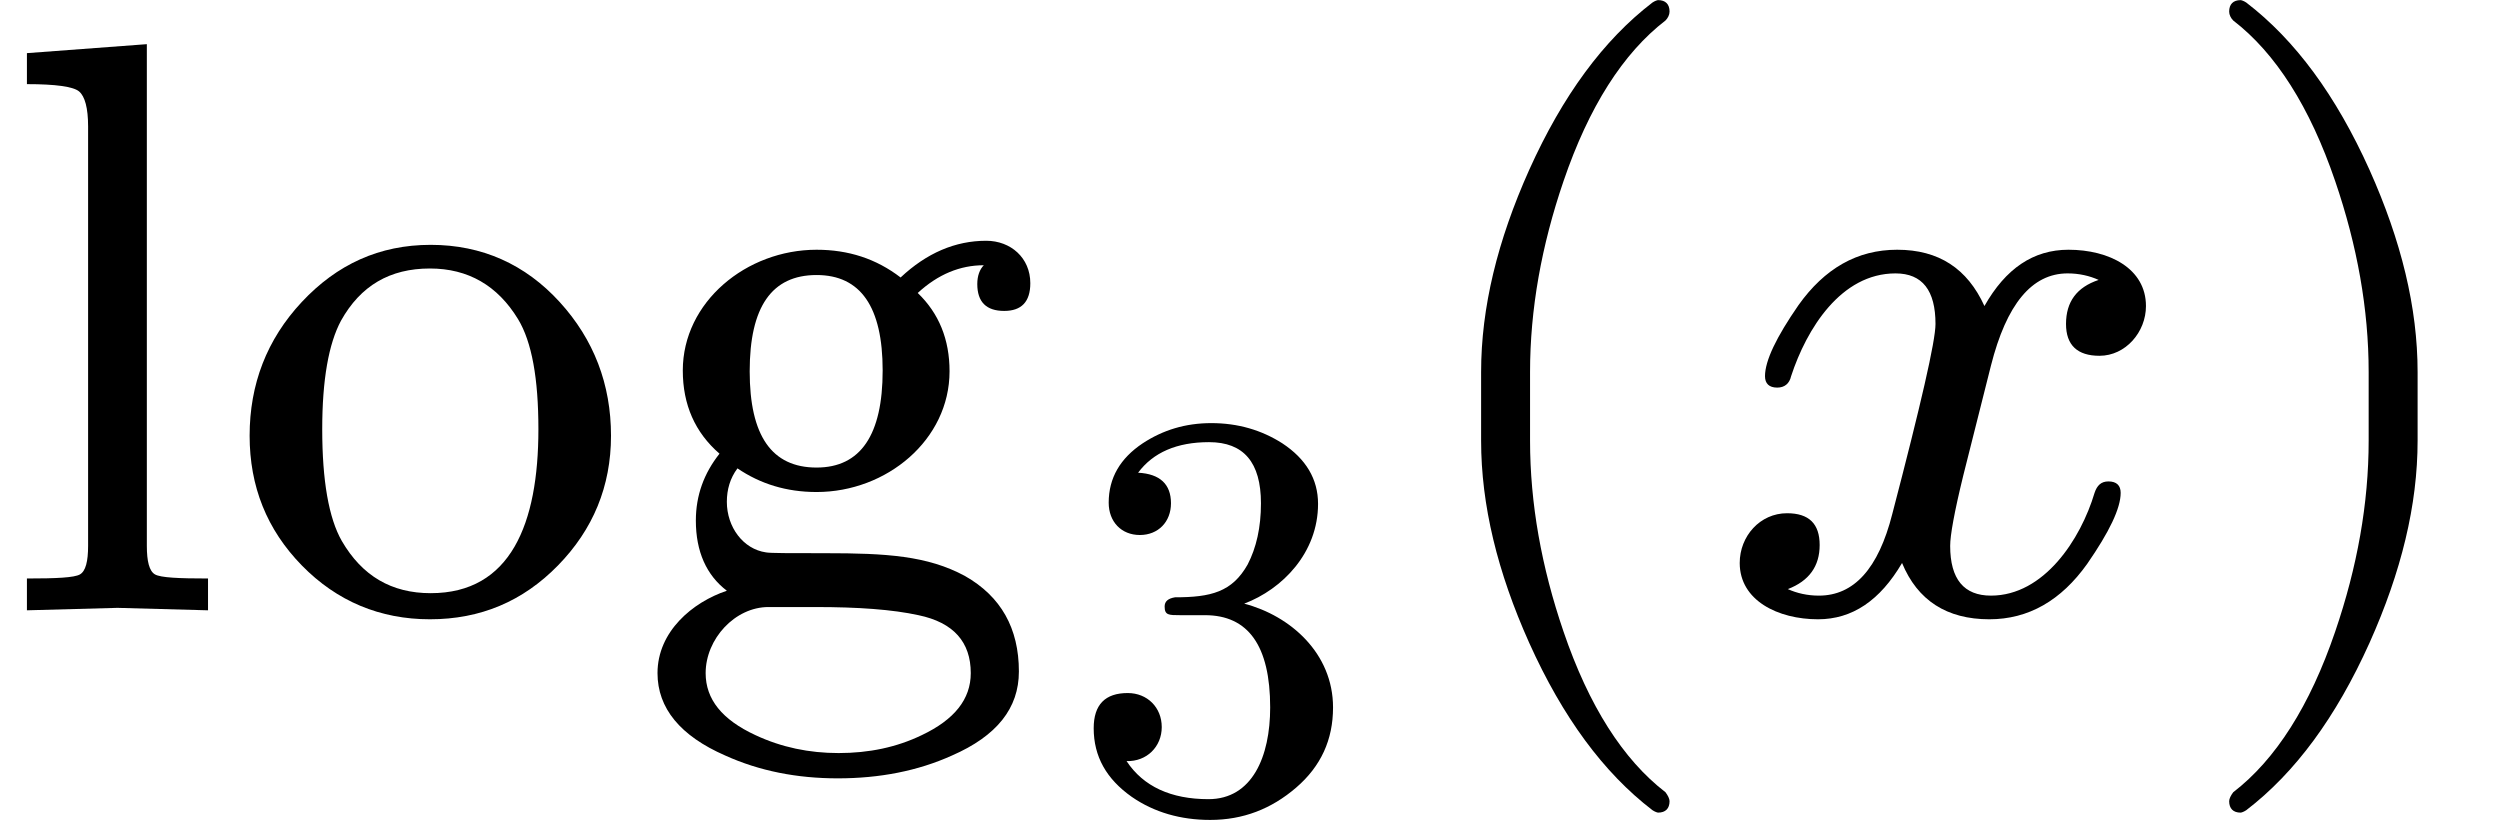
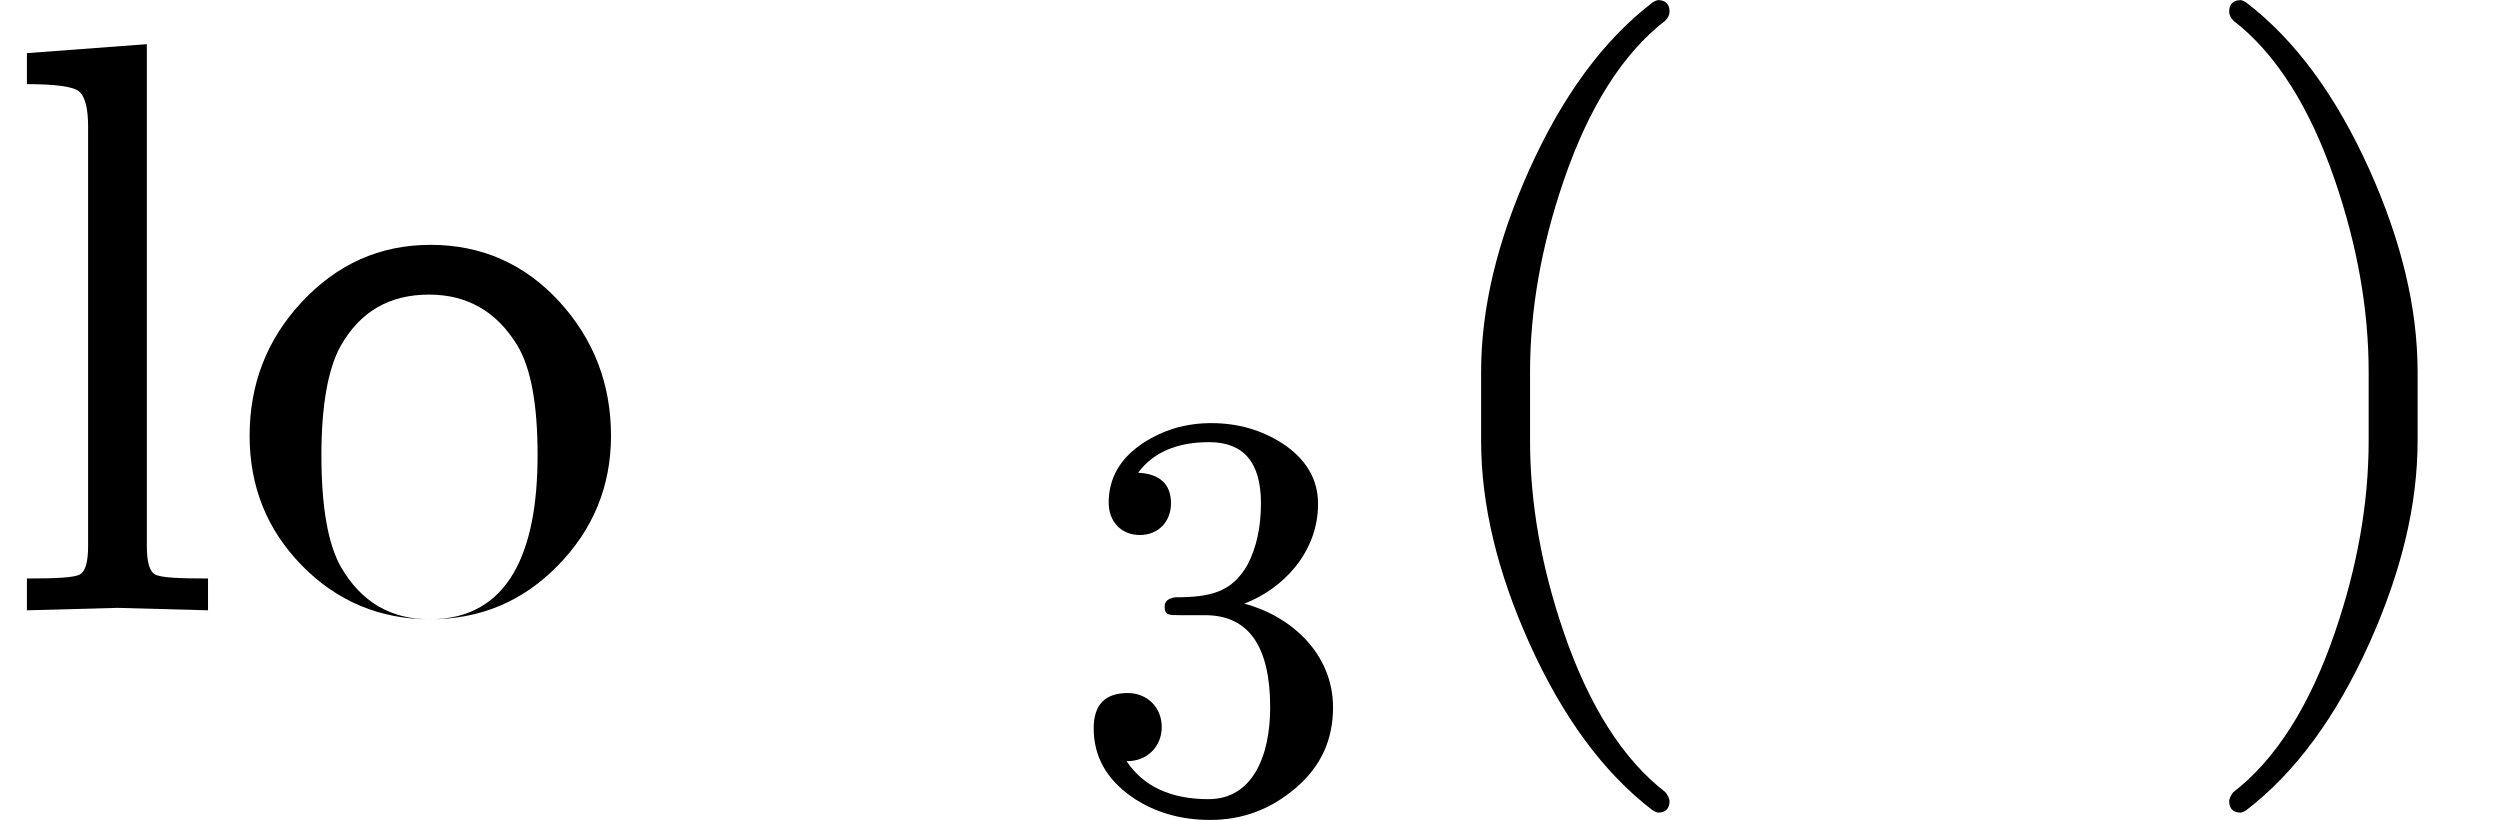
<svg xmlns="http://www.w3.org/2000/svg" xmlns:xlink="http://www.w3.org/1999/xlink" width="55.464" height="18.192" viewBox="0 -748 3064.6 1004.9">
  <defs>
    <path id="a" d="m144 3 111-3v39c-36 0-58 1-65 5s-10 16-10 35v615L33 683v-38c35 0 57-3 64-9s11-20 11-43V79c0-19-3-31-10-35s-29-5-65-5V0z" />
-     <path id="b" d="M249-11c62 0 114 22 157 66s65 97 65 159c0 63-21 118-63 164s-95 70-158 70-115-24-158-70-64-101-64-164c0-62 21-115 64-159s96-66 157-66m1 32c-48 0-84 21-109 64-16 28-24 74-24 137 0 61 8 105 23 133 24 43 60 64 109 64 47 0 83-21 108-62 17-28 25-73 25-135 0-116-34-201-132-201z" />
-     <path id="c" d="M431 453c-38 0-73-15-105-45-30 23-64 34-103 34-86 0-164-64-164-148 0-42 15-76 45-102-19-24-29-51-29-82 0-38 13-67 38-86C71 10 28-26 28-77c0-43 28-77 83-101 42-19 88-28 138-28 51 0 98 9 140 28 55 24 82 58 82 103 0 53-22 92-66 117-46 25-97 28-171 28-44 0-68 0-73 1-28 4-48 31-48 62 0 15 4 29 13 41 28-19 60-29 97-29 86 0 163 64 163 148 0 39-13 71-39 96 25 23 52 34 81 34-5-5-8-13-8-23 0-22 11-33 33-33 21 0 32 11 32 34 0 31-24 52-54 52m-208-42c54 0 81-39 81-117 0-79-27-119-81-119-55 0-82 39-82 118s27 118 82 118M164 4h58c52 0 94-3 126-10 43-9 64-33 64-71 0-32-20-57-60-76-31-15-65-22-102-22-36 0-70 7-102 22-41 19-61 44-61 76 0 42 36 81 77 81z" />
+     <path id="b" d="M249-11c62 0 114 22 157 66s65 97 65 159c0 63-21 118-63 164s-95 70-158 70-115-24-158-70-64-101-64-164c0-62 21-115 64-159s96-66 157-66c-48 0-84 21-109 64-16 28-24 74-24 137 0 61 8 105 23 133 24 43 60 64 109 64 47 0 83-21 108-62 17-28 25-73 25-135 0-116-34-201-132-201z" />
    <path id="d" d="M303 353c66 25 128 88 128 173 0 43-21 78-62 105-36 23-77 35-123 35-45 0-84-12-119-35-39-26-59-60-59-103 0-33 22-56 54-56s54 23 54 55c0 33-19 51-57 53 26 35 67 53 123 53 60 0 90-35 90-106 0-42-8-77-23-106-27-48-64-57-126-57-12-2-18-7-18-16 0-15 7-15 27-15h43c75 0 113-53 113-160 0-85-31-159-107-159-65 0-113 22-142 66 35-1 61 25 61 59s-25 59-59 59c-39 0-59-20-59-61 0-49 22-88 66-119 39-27 85-40 136-40 57 0 106 19 149 56s64 83 64 139c0 94-74 159-154 180z" />
    <path id="e" d="M318-248c9 0 14 5 14 14 0 3-2 7-5 11-52 40-94 106-125 197-27 79-41 157-41 234v84c0 77 14 155 41 234 31 91 73 157 125 197 3 3 5 7 5 11 0 9-5 14-14 14-1 0-4-1-7-3-60-46-110-114-151-205-39-87-59-169-59-248v-84c0-79 20-161 59-248 41-91 91-159 151-205 3-2 6-3 7-3z" />
-     <path id="f" d="M527 373c0 46-45 69-95 69-43 0-77-23-103-69-21 46-56 69-107 69-49 0-89-23-121-68-27-39-41-68-41-87 0-9 5-14 15-14 9 0 15 5 17 14 19 58 61 126 128 126 33 0 49-21 49-62 0-21-18-99-53-233-17-67-47-100-90-100-14 0-27 3-38 8 26 10 39 28 39 54s-13 39-40 39c-33 0-58-28-58-61 0-46 47-69 96-69 42 0 76 23 103 69 19-46 55-69 107-69 48 0 88 23 120 68 27 39 41 68 41 87 0 9-5 14-15 14-9 0-14-5-17-14-17-57-62-126-127-126-33 0-50 20-50 61 0 13 5 41 16 86l34 135c19 75 50 113 94 113 14 0 27-3 38-8-27-9-40-27-40-54 0-26 14-39 41-39 32 0 57 29 57 61z" />
    <path id="g" d="M78-245c60 46 110 114 151 205 39 87 59 169 59 248v84c0 79-20 161-59 248-41 91-91 159-151 205-3 2-6 3-7 3-9 0-14-5-14-14 0-4 2-8 5-11 52-40 94-106 125-197 27-79 41-157 41-234v-84c0-77-14-155-41-234-31-91-73-157-125-197-3-4-5-8-5-11 0-9 5-14 14-14 1 0 4 1 7 3z" />
  </defs>
  <g stroke="#000" stroke-width="0" aria-level="0" data-latex="\log_3(x)" data-mml-node="math" data-semantic-annotation="clearspeak:simple;depth:1" data-semantic-attributes="latex:\log_3(x)" data-semantic-children="2,7" data-semantic-content="8,0" data-semantic-id="9" data-semantic-owns="2 8 7" data-semantic-role="prefix function" data-semantic-structure="(9 (2 0 1) 8 (7 4 5 6))" data-semantic-type="appl" data-speech-node="true">
    <g aria-level="1" data-latex="\log_3" data-mml-node="msub" data-semantic-annotation="depth:2" data-semantic-attributes="latex:\log_3" data-semantic-children="0,1" data-semantic-id="2" data-semantic-owns="0 1" data-semantic-parent="9" data-semantic-role="prefix function" data-semantic-type="subscript" data-speech-node="true">
      <g aria-level="2" data-latex="\log" data-mml-node="mi" data-semantic-annotation="nemeth:number;depth:3" data-semantic-attributes="latex:\log" data-semantic-font="normal" data-semantic-id="0" data-semantic-operator="appl" data-semantic-parent="2" data-semantic-role="prefix function" data-semantic-type="function" data-speech-node="true" transform="scale(1 -1)">
        <use xlink:href="#a" data-c="6C" />
        <use xlink:href="#b" data-c="6F" transform="translate(278)" />
        <use xlink:href="#c" data-c="67" transform="translate(778)" />
      </g>
      <use xlink:href="#d" aria-level="2" data-c="33" data-latex="3" data-mml-node="mn" data-semantic-annotation="clearspeak:simple;depth:3" data-semantic-attributes="latex:3" data-semantic-font="normal" data-semantic-id="1" data-semantic-parent="2" data-semantic-role="integer" data-semantic-type="number" data-speech-node="true" transform="matrix(.707 0 0 -.707 1311 241.4)" />
    </g>
    <use xlink:href="#MJX-33-NCM-N-2061" aria-level="1" data-c="2061" data-mjx-texclass="NONE" data-mml-node="mo" data-semantic-annotation="nemeth:number;depth:2" data-semantic-attributes="texclass:NONE" data-semantic-id="8" data-semantic-operator="appl" data-semantic-parent="9" data-semantic-role="application" data-semantic-type="punctuation" data-speech-node="true" transform="matrix(1 0 0 -1 1714.6 0)" />
    <g aria-level="1" data-mml-node="mrow" data-semantic-added="true" data-semantic-annotation="depth:2" data-semantic-children="5" data-semantic-content="4,6" data-semantic-id="7" data-semantic-owns="4 5 6" data-semantic-parent="9" data-semantic-role="leftright" data-semantic-type="fenced" data-speech-node="true">
      <use xlink:href="#e" aria-level="2" data-c="28" data-latex="(" data-mml-node="mo" data-semantic-annotation="depth:3" data-semantic-attributes="latex:(" data-semantic-id="4" data-semantic-operator="fenced" data-semantic-parent="7" data-semantic-role="open" data-semantic-type="fence" data-speech-node="true" transform="matrix(1 0 0 -1 1714.6 0)" />
      <use xlink:href="#f" aria-level="2" data-c="1D465" data-latex="x" data-mml-node="mi" data-semantic-annotation="clearspeak:simple;depth:3" data-semantic-attributes="latex:x" data-semantic-font="italic" data-semantic-id="5" data-semantic-parent="7" data-semantic-role="latinletter" data-semantic-type="identifier" data-speech-node="true" transform="matrix(1 0 0 -1 2103.6 0)" />
      <use xlink:href="#g" aria-level="2" data-c="29" data-latex=")" data-mml-node="mo" data-semantic-annotation="depth:3" data-semantic-attributes="latex:)" data-semantic-id="6" data-semantic-operator="fenced" data-semantic-parent="7" data-semantic-role="close" data-semantic-type="fence" data-speech-node="true" transform="matrix(1 0 0 -1 2675.6 0)" />
    </g>
  </g>
</svg>